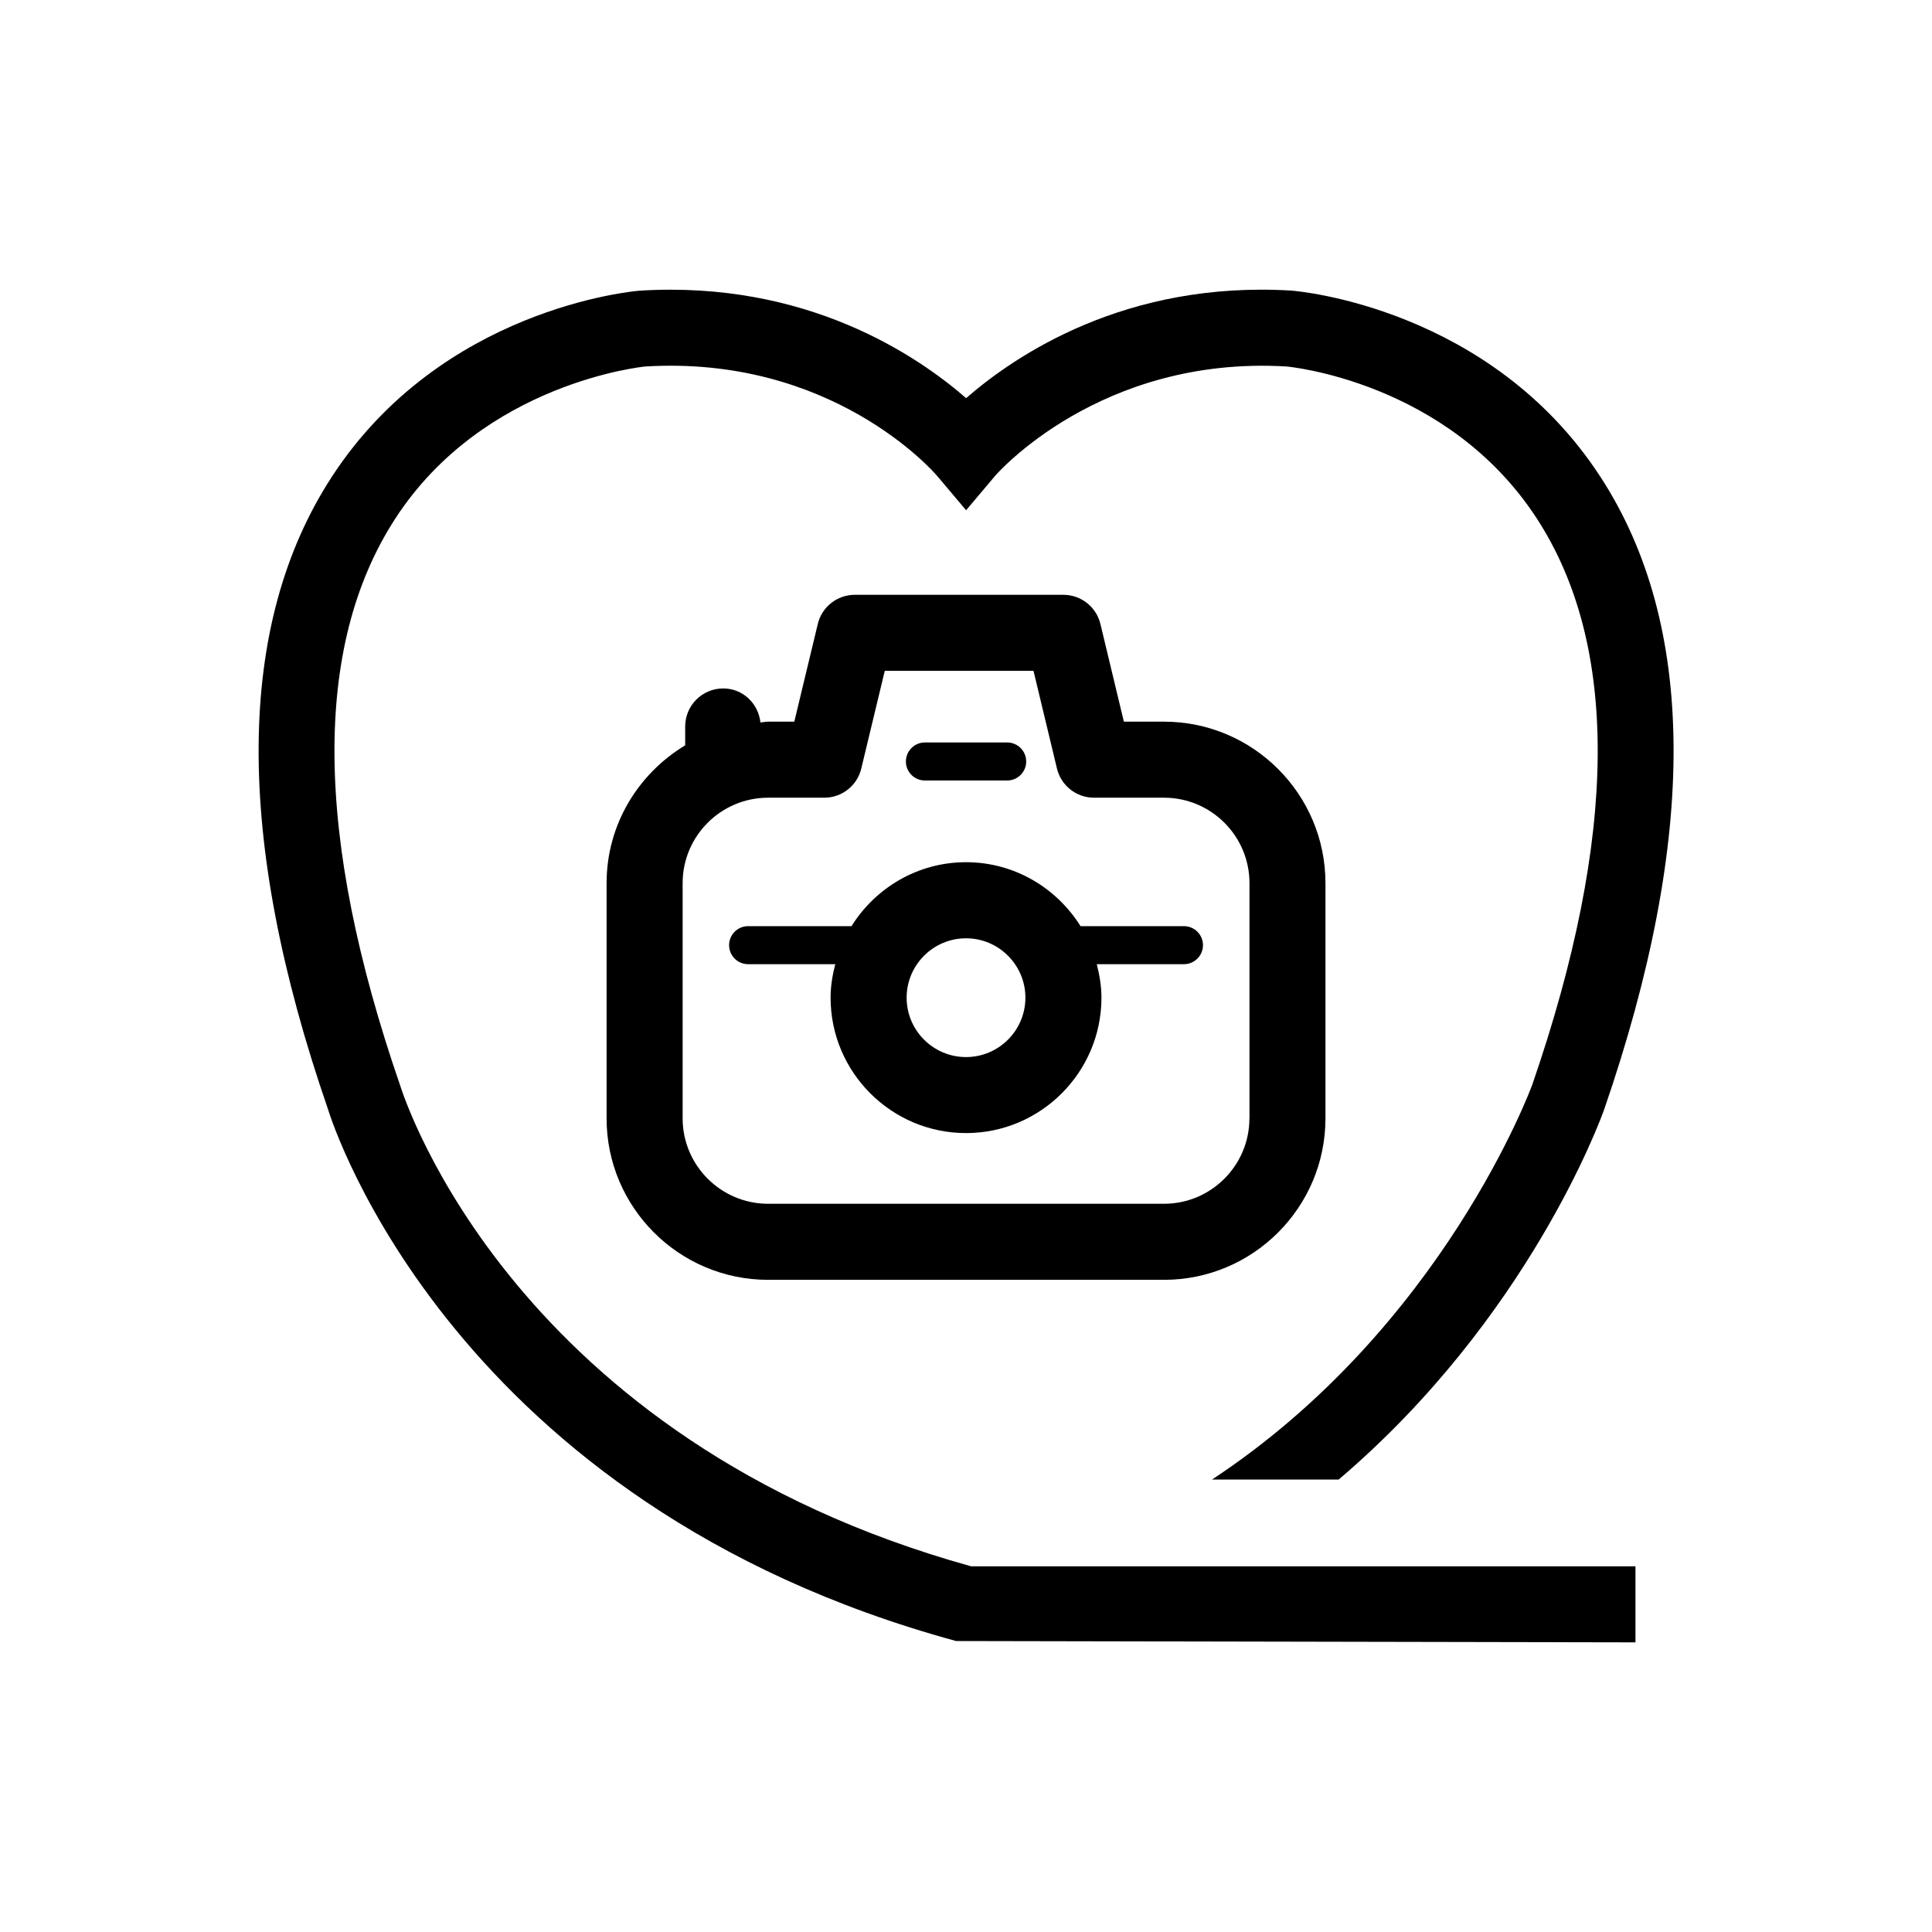
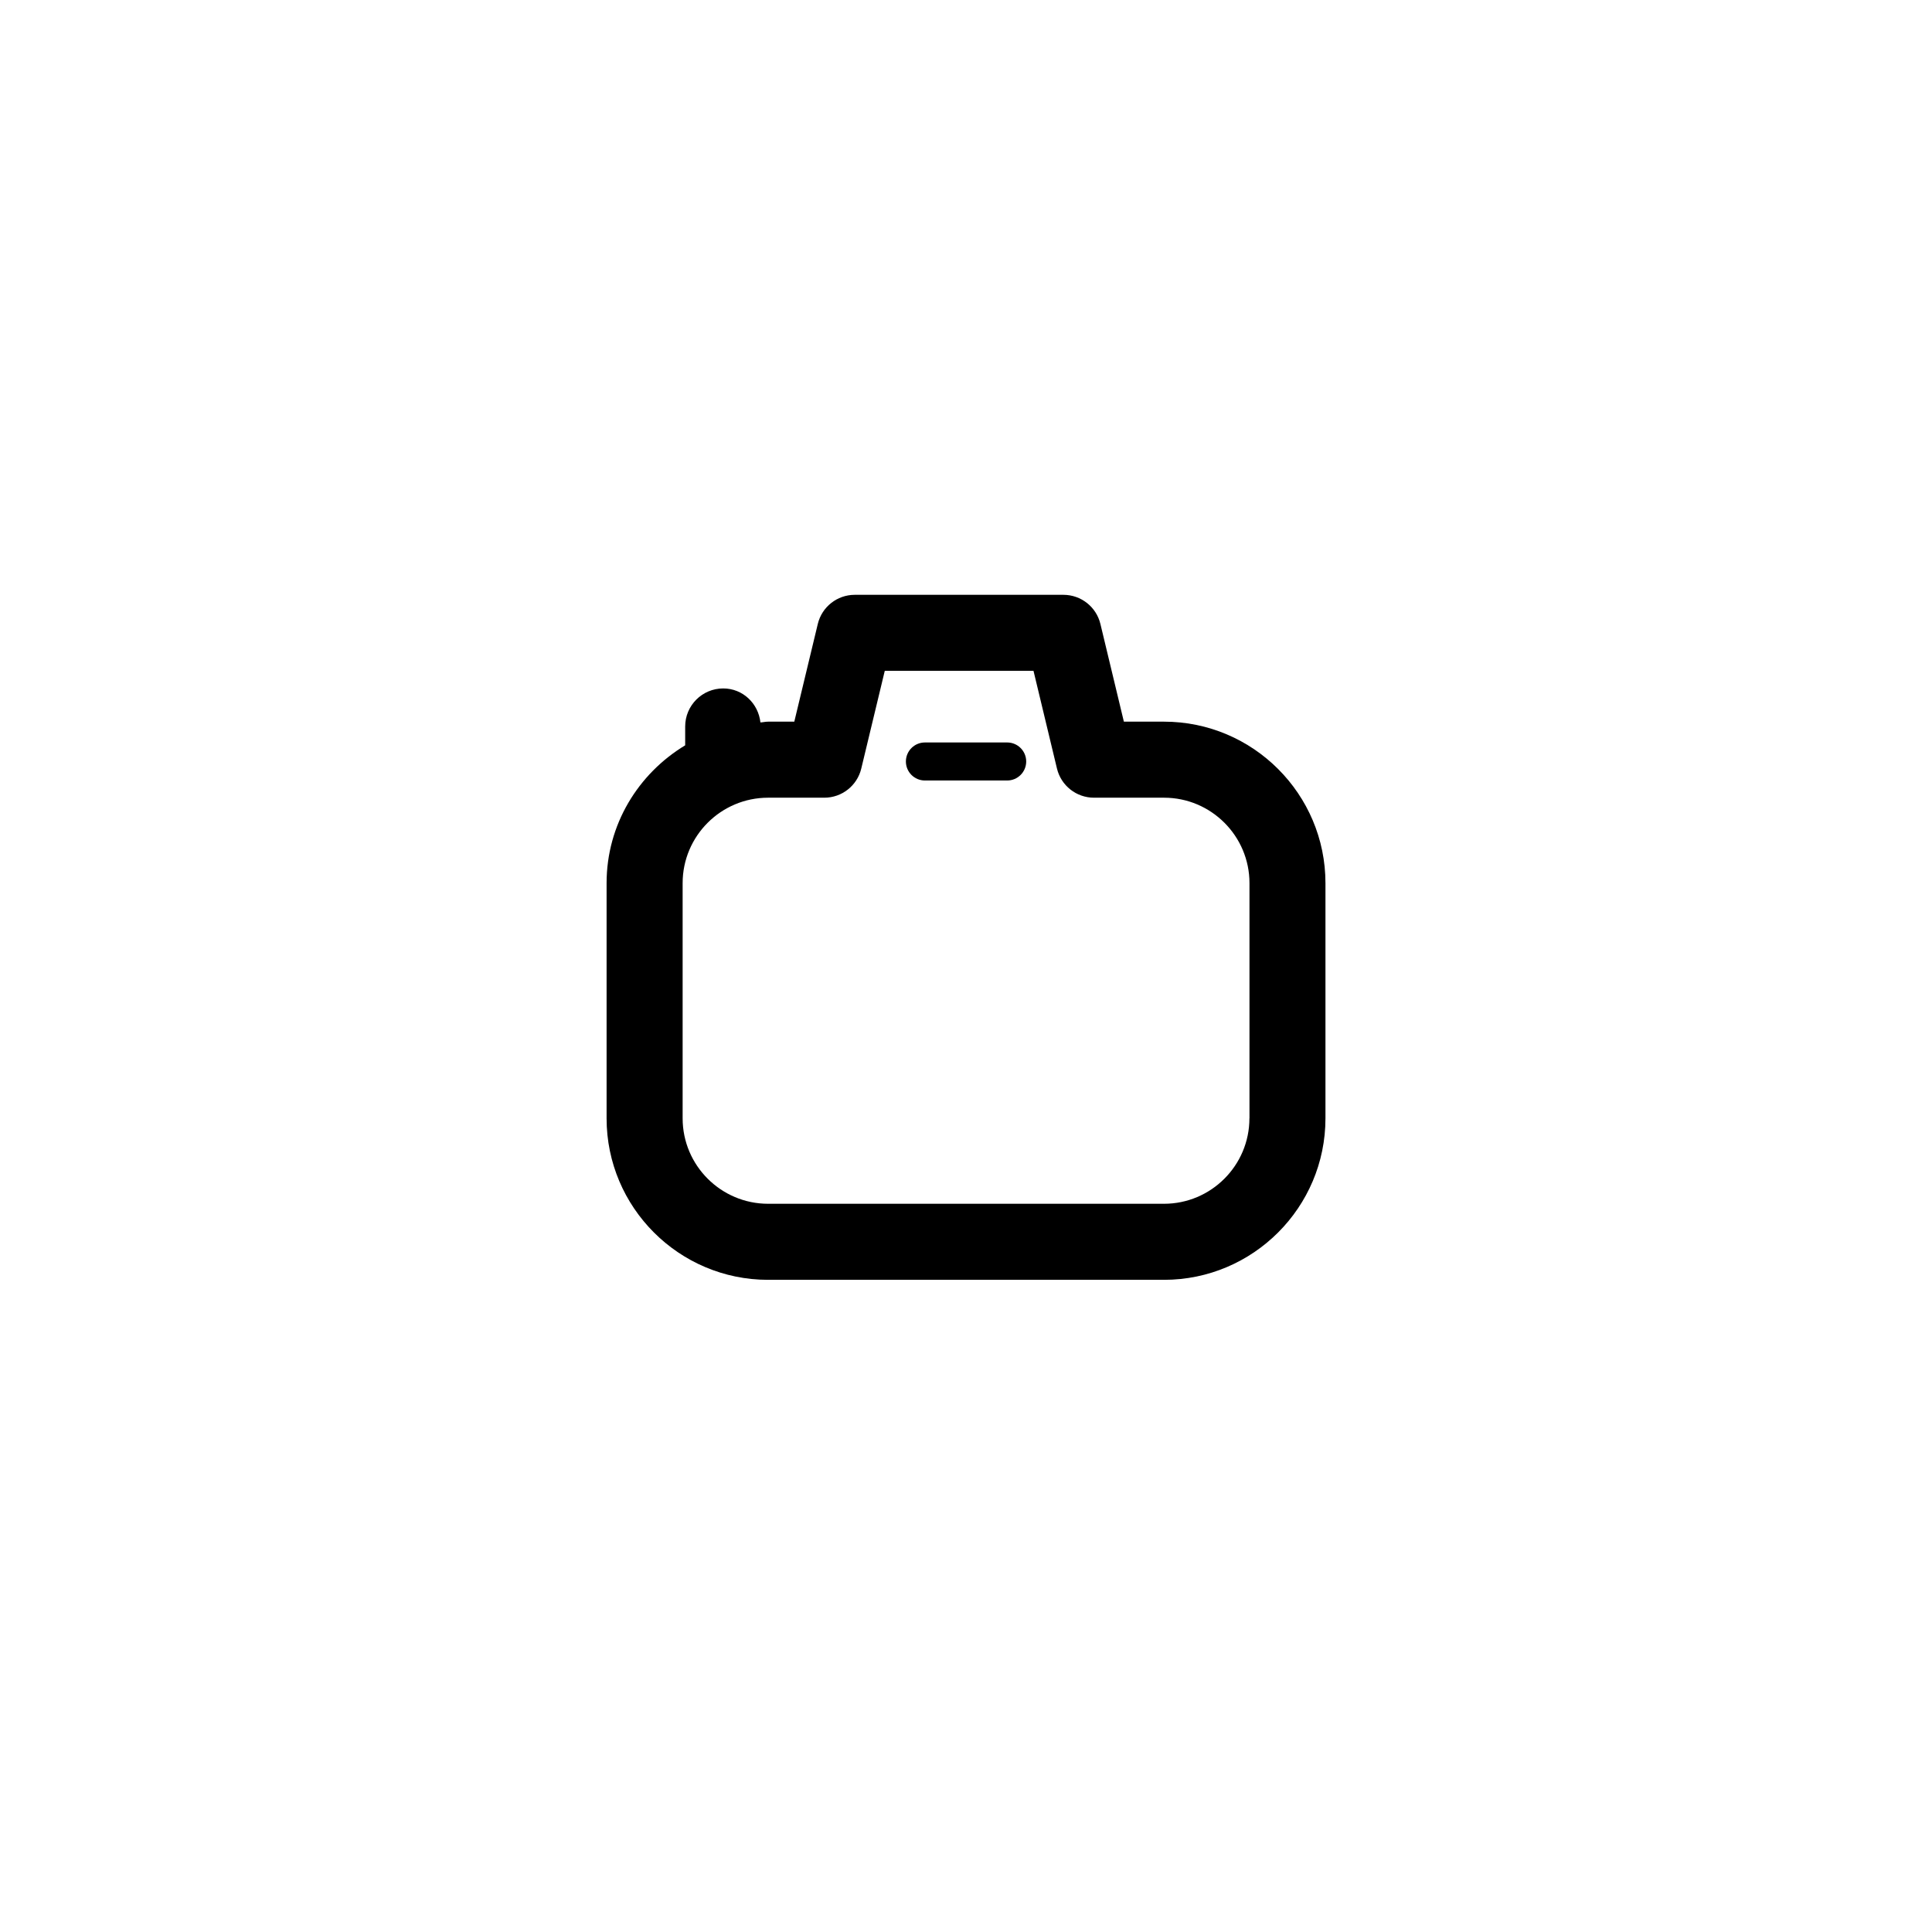
<svg xmlns="http://www.w3.org/2000/svg" fill="#000000" width="800px" height="800px" version="1.1" viewBox="144 144 512 512">
  <g>
    <path d="m495.26 378.04c0-23.598-19.195-42.793-42.793-42.793h-10.629l-6.219-25.895c-1.09-4.523-5.148-7.719-9.805-7.719h-55.297c-4.656 0-8.707 3.195-9.793 7.719l-6.227 25.895h-6.941c-0.695 0-1.352 0.172-2.035 0.203-0.555-5.039-4.676-9.008-9.863-9.008-5.562 0-10.078 4.516-10.078 10.078v4.996c-12.426 7.496-20.828 21-20.828 36.527v62.332c0 23.598 19.195 42.793 42.805 42.793h104.91c23.598 0 42.793-19.195 42.793-42.793zm-20.152 62.332c0 12.484-10.156 22.641-22.641 22.641h-104.91c-12.484 0-22.652-10.156-22.652-22.641v-62.332c0-12.484 10.156-22.641 22.652-22.641h14.895c4.656 0 8.707-3.195 9.793-7.719l6.227-25.895h39.418l6.219 25.895c1.09 4.523 5.148 7.719 9.805 7.719h18.57c12.484 0 22.641 10.156 22.641 22.641v62.332z" />
-     <path d="m457.75 389.44h-27.398c-6.348-10.137-17.531-16.949-30.348-16.949-12.816 0-24 6.812-30.348 16.949h-27.398c-2.781 0-5.039 2.258-5.039 5.039s2.258 5.039 5.039 5.039h23.094c-0.734 2.852-1.238 5.793-1.238 8.867 0 19.789 16.102 35.891 35.891 35.891 19.789 0 35.891-16.102 35.891-35.891 0-3.082-0.516-6.016-1.238-8.867h23.105c2.781 0 5.039-2.258 5.039-5.039s-2.258-5.039-5.051-5.039zm-57.746 34.695c-8.676 0-15.738-7.062-15.738-15.738s7.062-15.738 15.738-15.738c8.676 0 15.738 7.062 15.738 15.738 0 8.672-7.062 15.738-15.738 15.738z" />
    <path d="m389.11 350.84h21.805c2.781 0 5.039-2.258 5.039-5.039s-2.258-5.039-5.039-5.039h-21.805c-2.781 0-5.039 2.258-5.039 5.039s2.25 5.039 5.039 5.039z" />
-     <path d="m250 431.52c-22.723-65.859-23.145-116.35-1.258-150.07 23.496-36.203 66.051-40.305 66.242-40.324 49.352-3.004 76.238 27.68 77.336 28.957l7.707 9.141 7.707-9.141c0.273-0.312 27.641-31.859 77.125-28.969 0.422 0.031 42.602 3.859 66.301 40.125 22.035 33.715 21.652 84.277-1.09 150.21-0.242 0.656-23.598 64.258-84.871 104.65h33.562c50.18-42.684 69.383-95.34 70.332-98 24.918-72.207 24.555-128.68-1.059-167.88-29.039-44.445-79.41-49.012-81.738-49.203-43.941-2.68-73.203 17.129-86.262 28.496-13.07-11.367-42.371-31.188-86.465-28.484-2.125 0.172-52.496 4.746-81.535 49.184-25.613 39.195-25.977 95.684-1.18 167.54 1.301 4.262 33.383 104.82 166.53 141.14l180.03 0.352v-20.152h-176.04c-120.9-33.555-150.08-123.43-151.37-127.57z" />
  </g>
</svg>